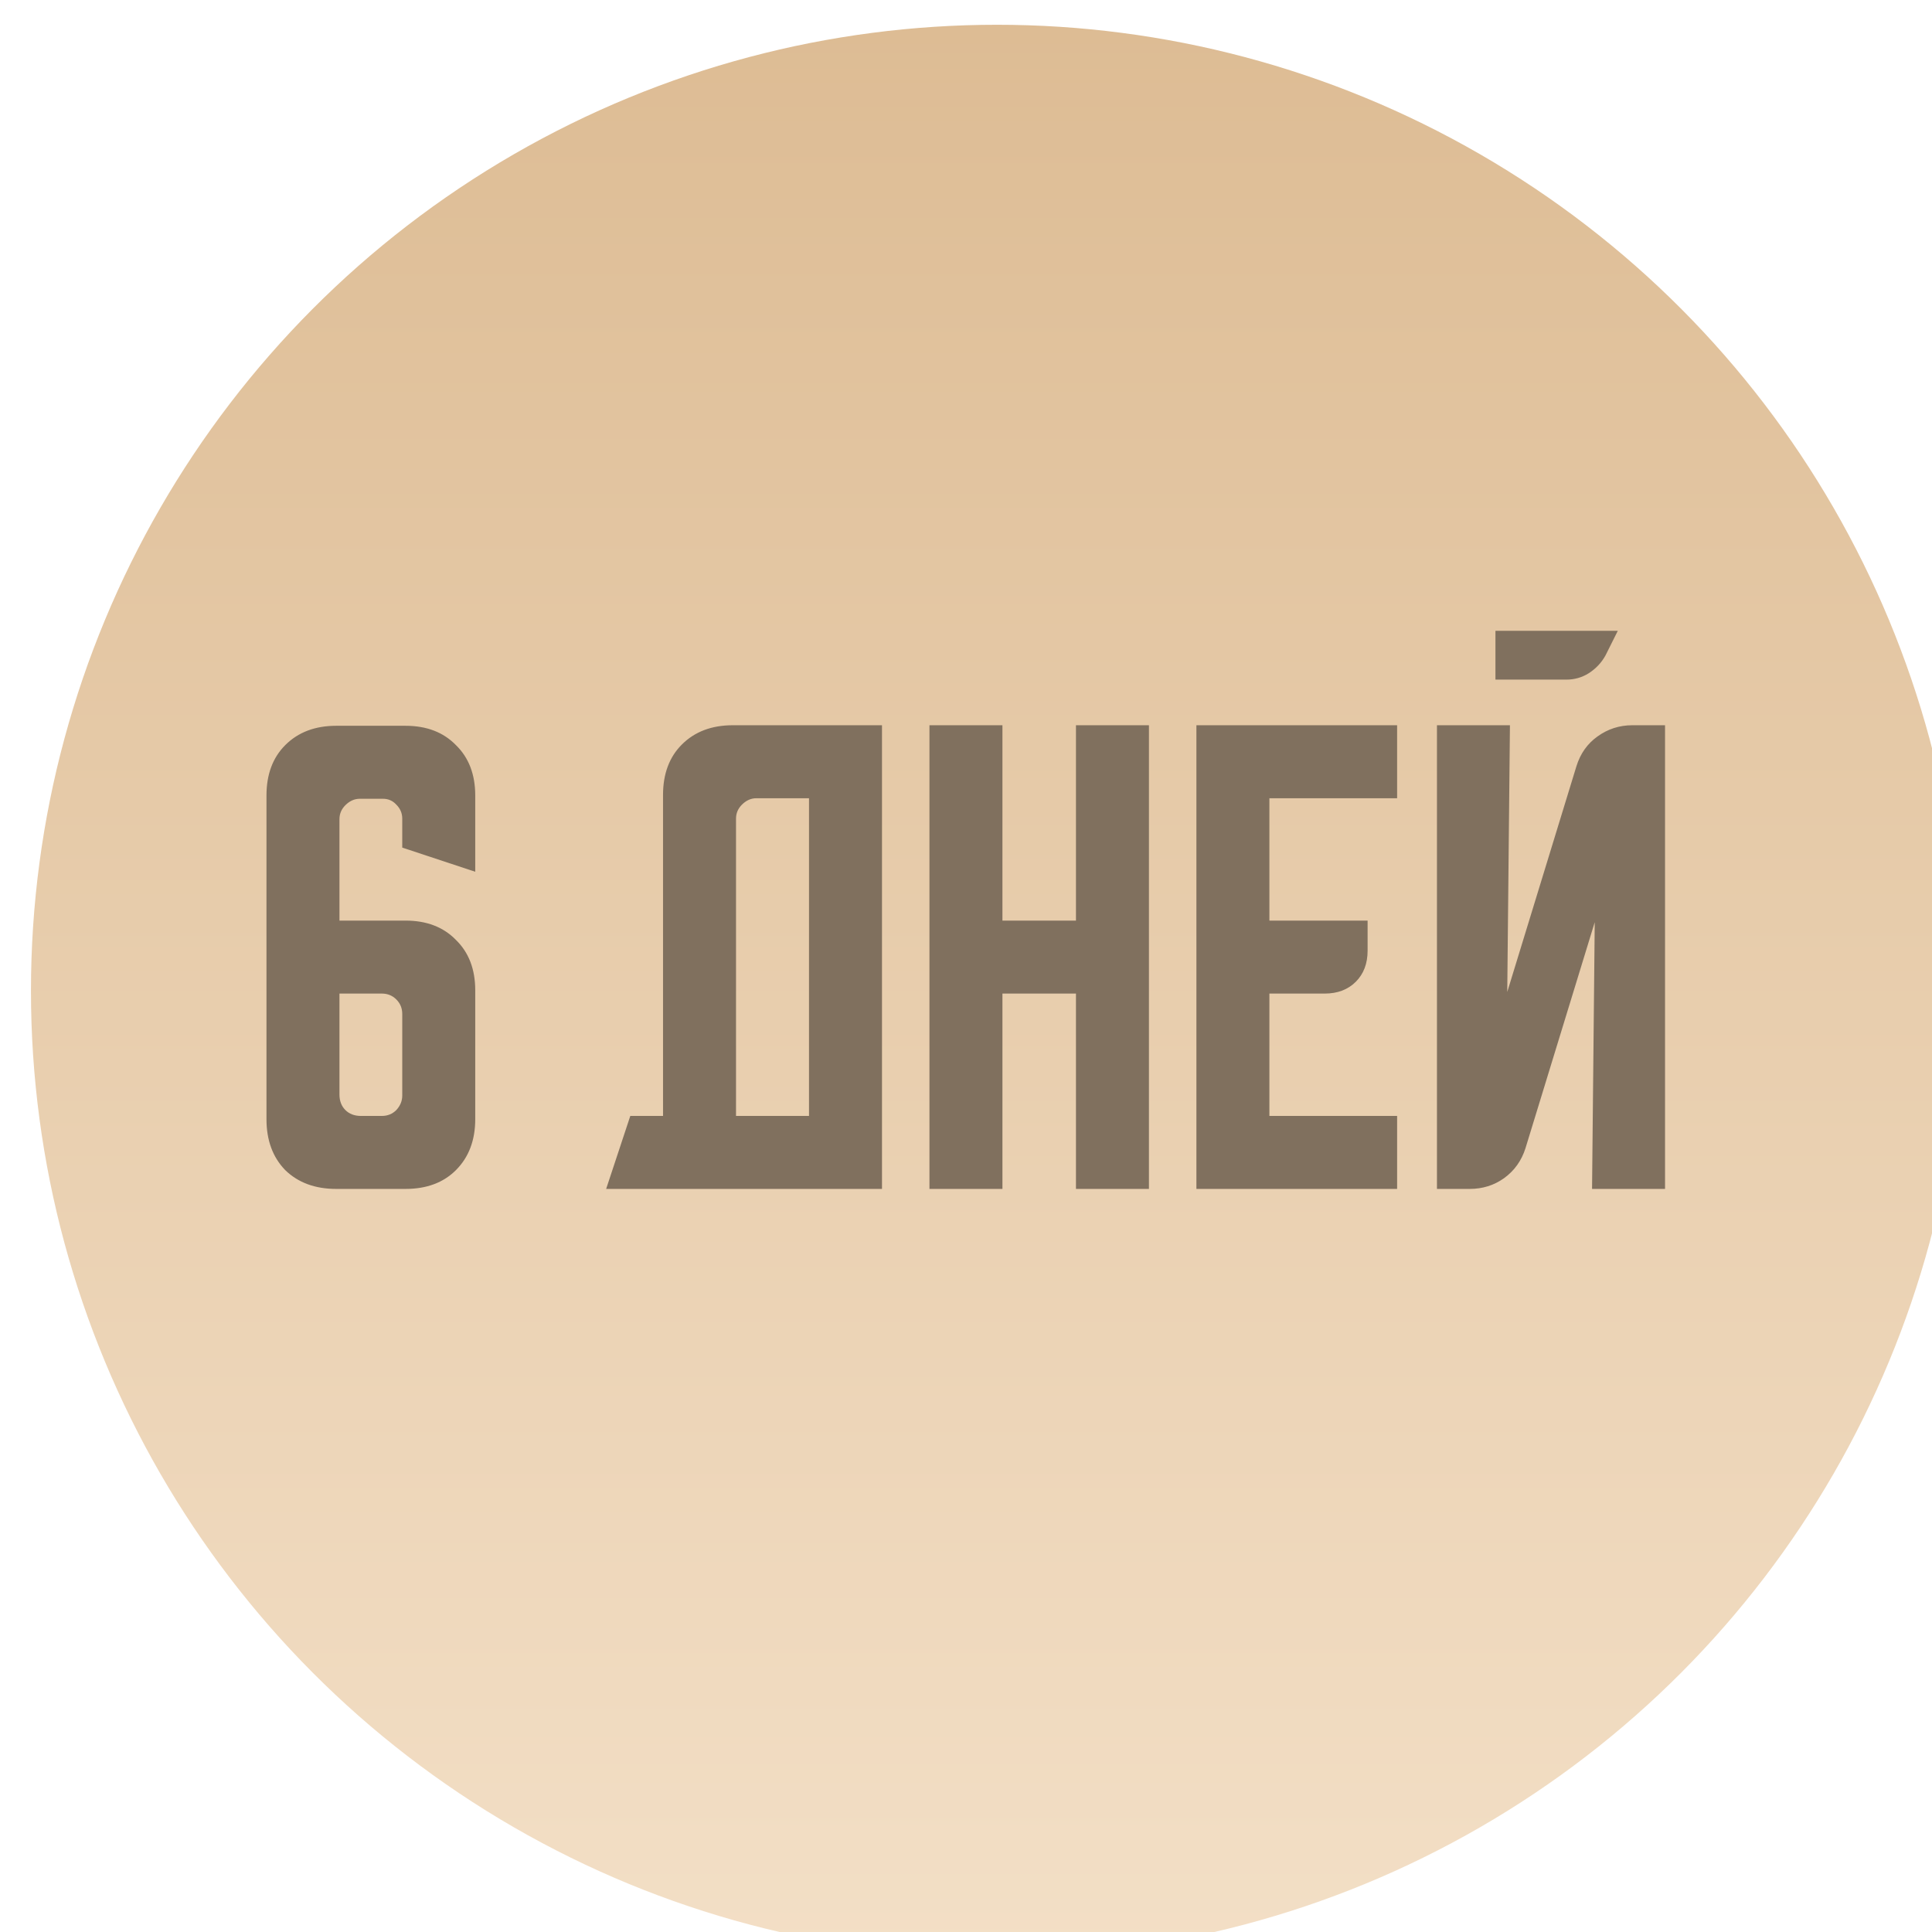
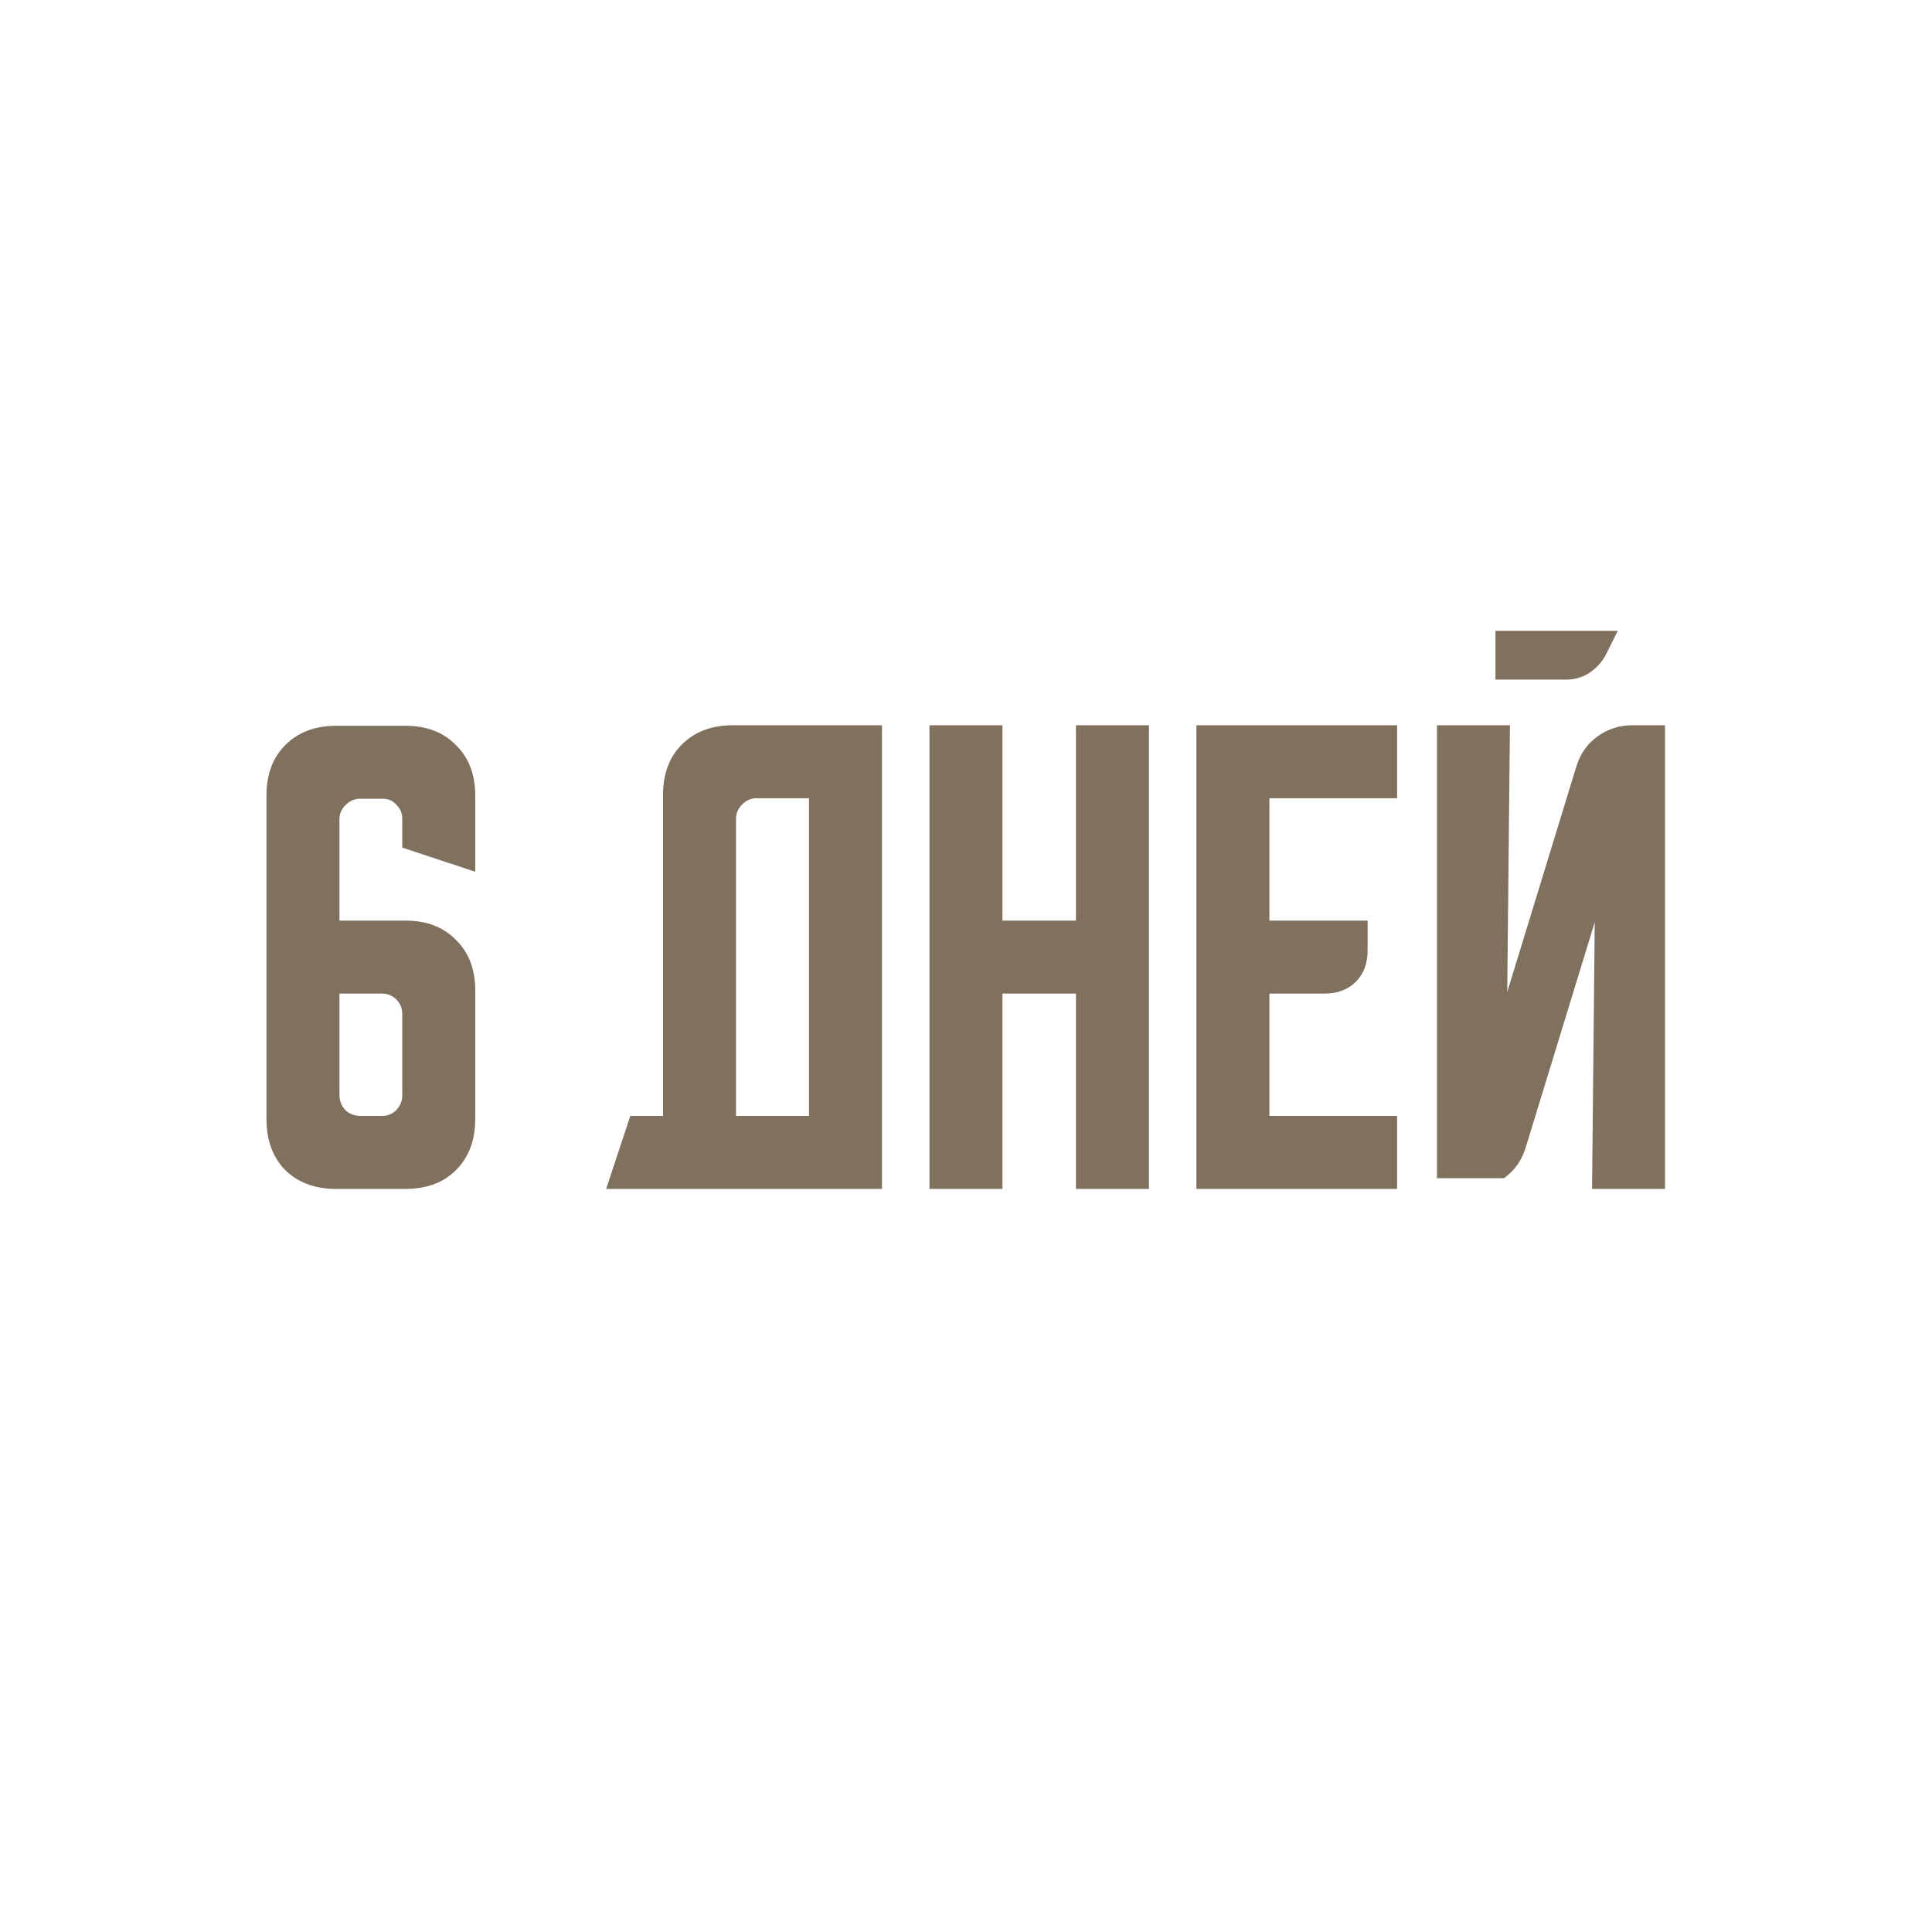
<svg xmlns="http://www.w3.org/2000/svg" width="312" height="312" viewBox="0 0 312 312" fill="none">
  <g filter="url(#filter0_i_17_1070)">
-     <circle cx="156" cy="156" r="156" fill="url(#paint0_linear_17_1070)" />
-   </g>
-   <path d="M54.3 117.207H65.48C68.889 117.207 71.604 118.247 73.627 120.327C75.707 122.349 76.747 125.064 76.747 128.473V140.78L64.96 136.88V132.2C64.96 131.333 64.642 130.582 64.007 129.947C63.429 129.311 62.707 128.993 61.84 128.993H58.113C57.247 128.993 56.467 129.34 55.773 130.033C55.138 130.669 54.82 131.42 54.82 132.287V148.667H65.48C68.889 148.667 71.604 149.707 73.627 151.787C75.707 153.809 76.747 156.524 76.747 159.933V180.733C76.747 184.142 75.707 186.887 73.627 188.967C71.604 190.989 68.889 192 65.48 192H54.3C50.891 192 48.147 190.989 46.067 188.967C44.044 186.887 43.033 184.142 43.033 180.733V128.473C43.033 125.064 44.044 122.349 46.067 120.327C48.147 118.247 50.891 117.207 54.3 117.207ZM54.82 176.747C54.82 177.787 55.138 178.624 55.773 179.26C56.409 179.896 57.247 180.213 58.287 180.213H61.667C62.591 180.213 63.371 179.896 64.007 179.26C64.642 178.567 64.96 177.787 64.96 176.92V163.747C64.96 162.822 64.642 162.042 64.007 161.407C63.371 160.771 62.591 160.453 61.667 160.453H54.82V176.747ZM101.787 180.213H107.073V128.387C107.073 124.978 108.084 122.262 110.107 120.24C112.187 118.16 114.931 117.12 118.34 117.12H142.433V192H97.887L101.787 180.213ZM130.647 180.213V128.907H122.153C121.287 128.907 120.507 129.253 119.813 129.947C119.178 130.582 118.86 131.333 118.86 132.2V180.213H130.647ZM150.098 117.12H161.884V148.667H173.758V117.12H185.544V192H173.758V160.453H161.884V192H150.098V117.12ZM193.209 117.12H225.622V128.907H204.996V148.667H220.856V153.52C220.856 155.6 220.22 157.276 218.949 158.547C217.678 159.818 216.002 160.453 213.922 160.453H204.996V180.213H225.622V192H193.209V117.12ZM243.841 117.12L243.408 160.193L254.588 123.707C255.224 121.684 256.35 120.096 257.968 118.94C259.644 117.727 261.521 117.12 263.601 117.12H268.888V192H257.101L257.535 148.927L246.355 185.413C245.719 187.436 244.564 189.053 242.888 190.267C241.27 191.422 239.421 192 237.341 192H232.055V117.12H243.841ZM261.261 101.867L259.268 105.853C258.632 107.009 257.737 107.962 256.581 108.713C255.484 109.407 254.27 109.753 252.941 109.753H241.501V101.867H261.261Z" fill="#80705E" />
+     </g>
+   <path d="M54.3 117.207H65.48C68.889 117.207 71.604 118.247 73.627 120.327C75.707 122.349 76.747 125.064 76.747 128.473V140.78L64.96 136.88V132.2C64.96 131.333 64.642 130.582 64.007 129.947C63.429 129.311 62.707 128.993 61.84 128.993H58.113C57.247 128.993 56.467 129.34 55.773 130.033C55.138 130.669 54.82 131.42 54.82 132.287V148.667H65.48C68.889 148.667 71.604 149.707 73.627 151.787C75.707 153.809 76.747 156.524 76.747 159.933V180.733C76.747 184.142 75.707 186.887 73.627 188.967C71.604 190.989 68.889 192 65.48 192H54.3C50.891 192 48.147 190.989 46.067 188.967C44.044 186.887 43.033 184.142 43.033 180.733V128.473C43.033 125.064 44.044 122.349 46.067 120.327C48.147 118.247 50.891 117.207 54.3 117.207ZM54.82 176.747C54.82 177.787 55.138 178.624 55.773 179.26C56.409 179.896 57.247 180.213 58.287 180.213H61.667C62.591 180.213 63.371 179.896 64.007 179.26C64.642 178.567 64.96 177.787 64.96 176.92V163.747C64.96 162.822 64.642 162.042 64.007 161.407C63.371 160.771 62.591 160.453 61.667 160.453H54.82V176.747ZM101.787 180.213H107.073V128.387C107.073 124.978 108.084 122.262 110.107 120.24C112.187 118.16 114.931 117.12 118.34 117.12H142.433V192H97.887L101.787 180.213ZM130.647 180.213V128.907H122.153C121.287 128.907 120.507 129.253 119.813 129.947C119.178 130.582 118.86 131.333 118.86 132.2V180.213H130.647ZM150.098 117.12H161.884V148.667H173.758V117.12H185.544V192H173.758V160.453H161.884V192H150.098V117.12ZM193.209 117.12H225.622V128.907H204.996V148.667H220.856V153.52C220.856 155.6 220.22 157.276 218.949 158.547C217.678 159.818 216.002 160.453 213.922 160.453H204.996V180.213H225.622V192H193.209V117.12ZM243.841 117.12L243.408 160.193L254.588 123.707C255.224 121.684 256.35 120.096 257.968 118.94C259.644 117.727 261.521 117.12 263.601 117.12H268.888V192H257.101L257.535 148.927L246.355 185.413C245.719 187.436 244.564 189.053 242.888 190.267H232.055V117.12H243.841ZM261.261 101.867L259.268 105.853C258.632 107.009 257.737 107.962 256.581 108.713C255.484 109.407 254.27 109.753 252.941 109.753H241.501V101.867H261.261Z" fill="#80705E" />
  <defs>
    <filter id="filter0_i_17_1070" x="0" y="0" width="332" height="328" filterUnits="userSpaceOnUse" color-interpolation-filters="sRGB">
      <feFlood flood-opacity="0" result="BackgroundImageFix" />
      <feBlend mode="normal" in="SourceGraphic" in2="BackgroundImageFix" result="shape" />
      <feColorMatrix in="SourceAlpha" type="matrix" values="0 0 0 0 0 0 0 0 0 0 0 0 0 0 0 0 0 0 127 0" result="hardAlpha" />
      <feOffset dx="5" dy="4" />
      <feGaussianBlur stdDeviation="5" />
      <feComposite in2="hardAlpha" operator="arithmetic" k2="-1" k3="1" />
      <feColorMatrix type="matrix" values="0 0 0 0 1 0 0 0 0 0.929 0 0 0 0 0.848 0 0 0 1 0" />
      <feBlend mode="normal" in2="shape" result="effect1_innerShadow_17_1070" />
    </filter>
    <linearGradient id="paint0_linear_17_1070" x1="156" y1="0" x2="156" y2="312" gradientUnits="userSpaceOnUse">
      <stop stop-color="#DDBC94" />
      <stop offset="1" stop-color="#F3DFC6" />
    </linearGradient>
  </defs>
</svg>